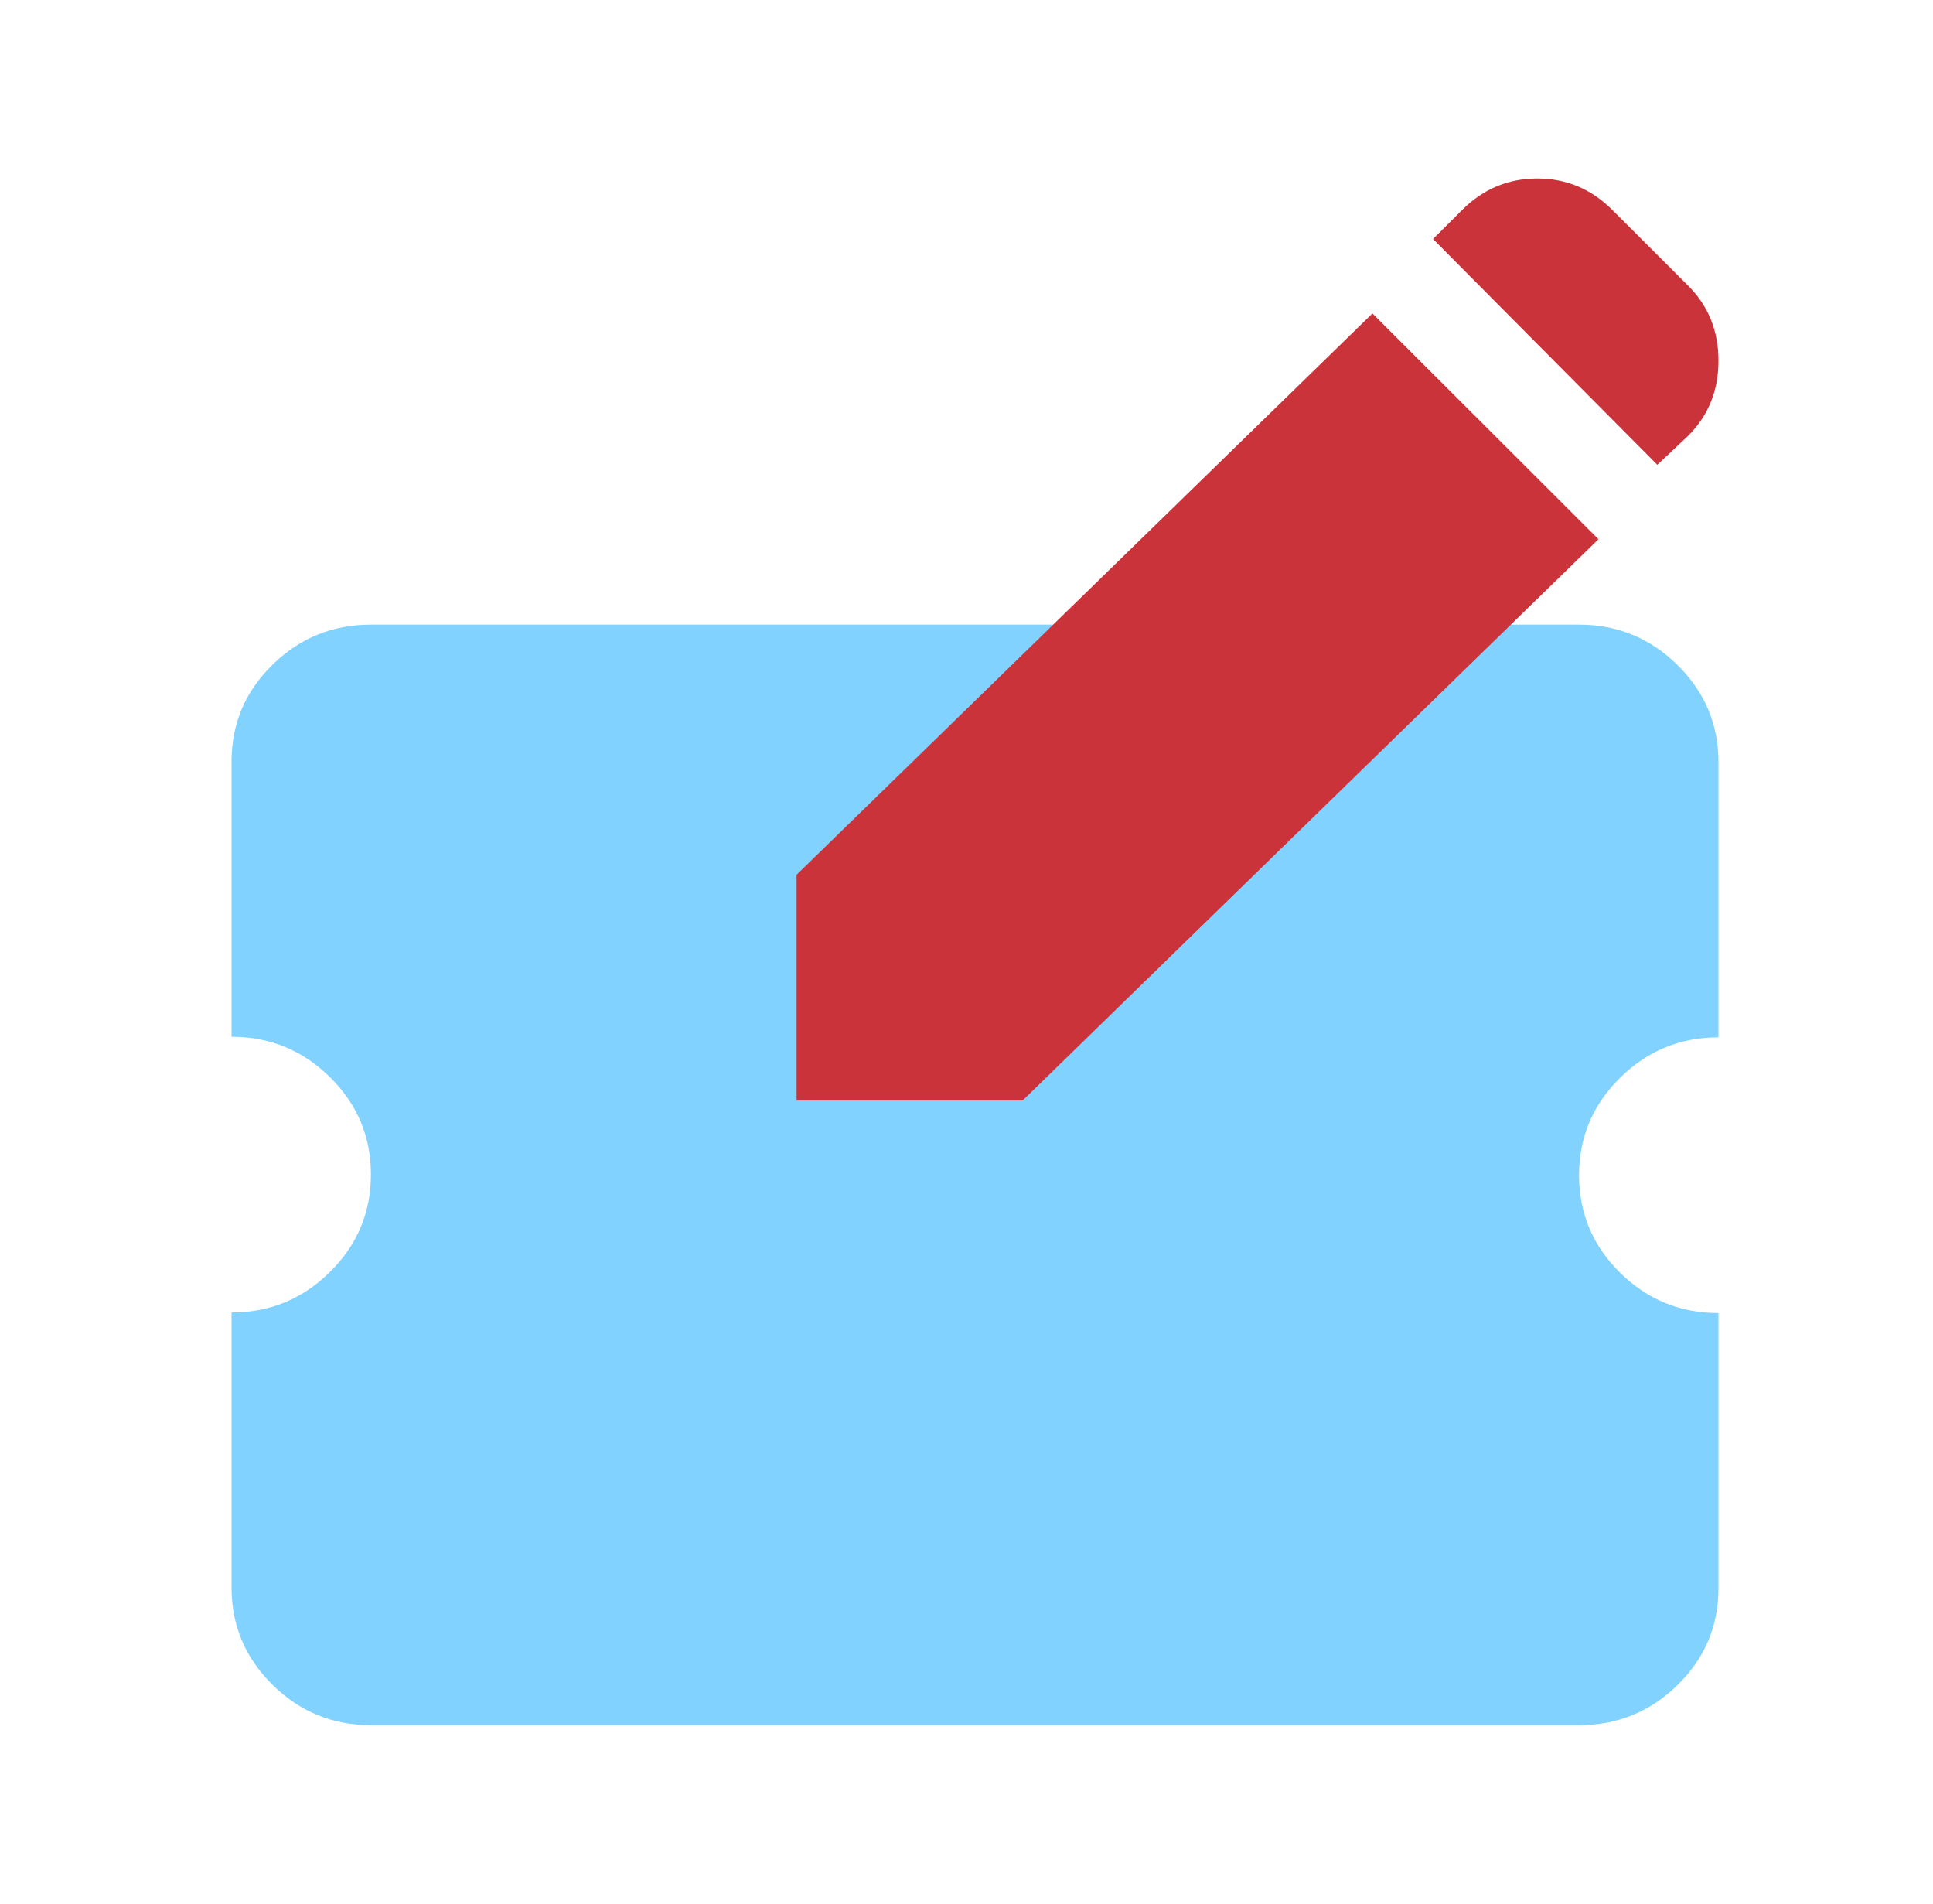
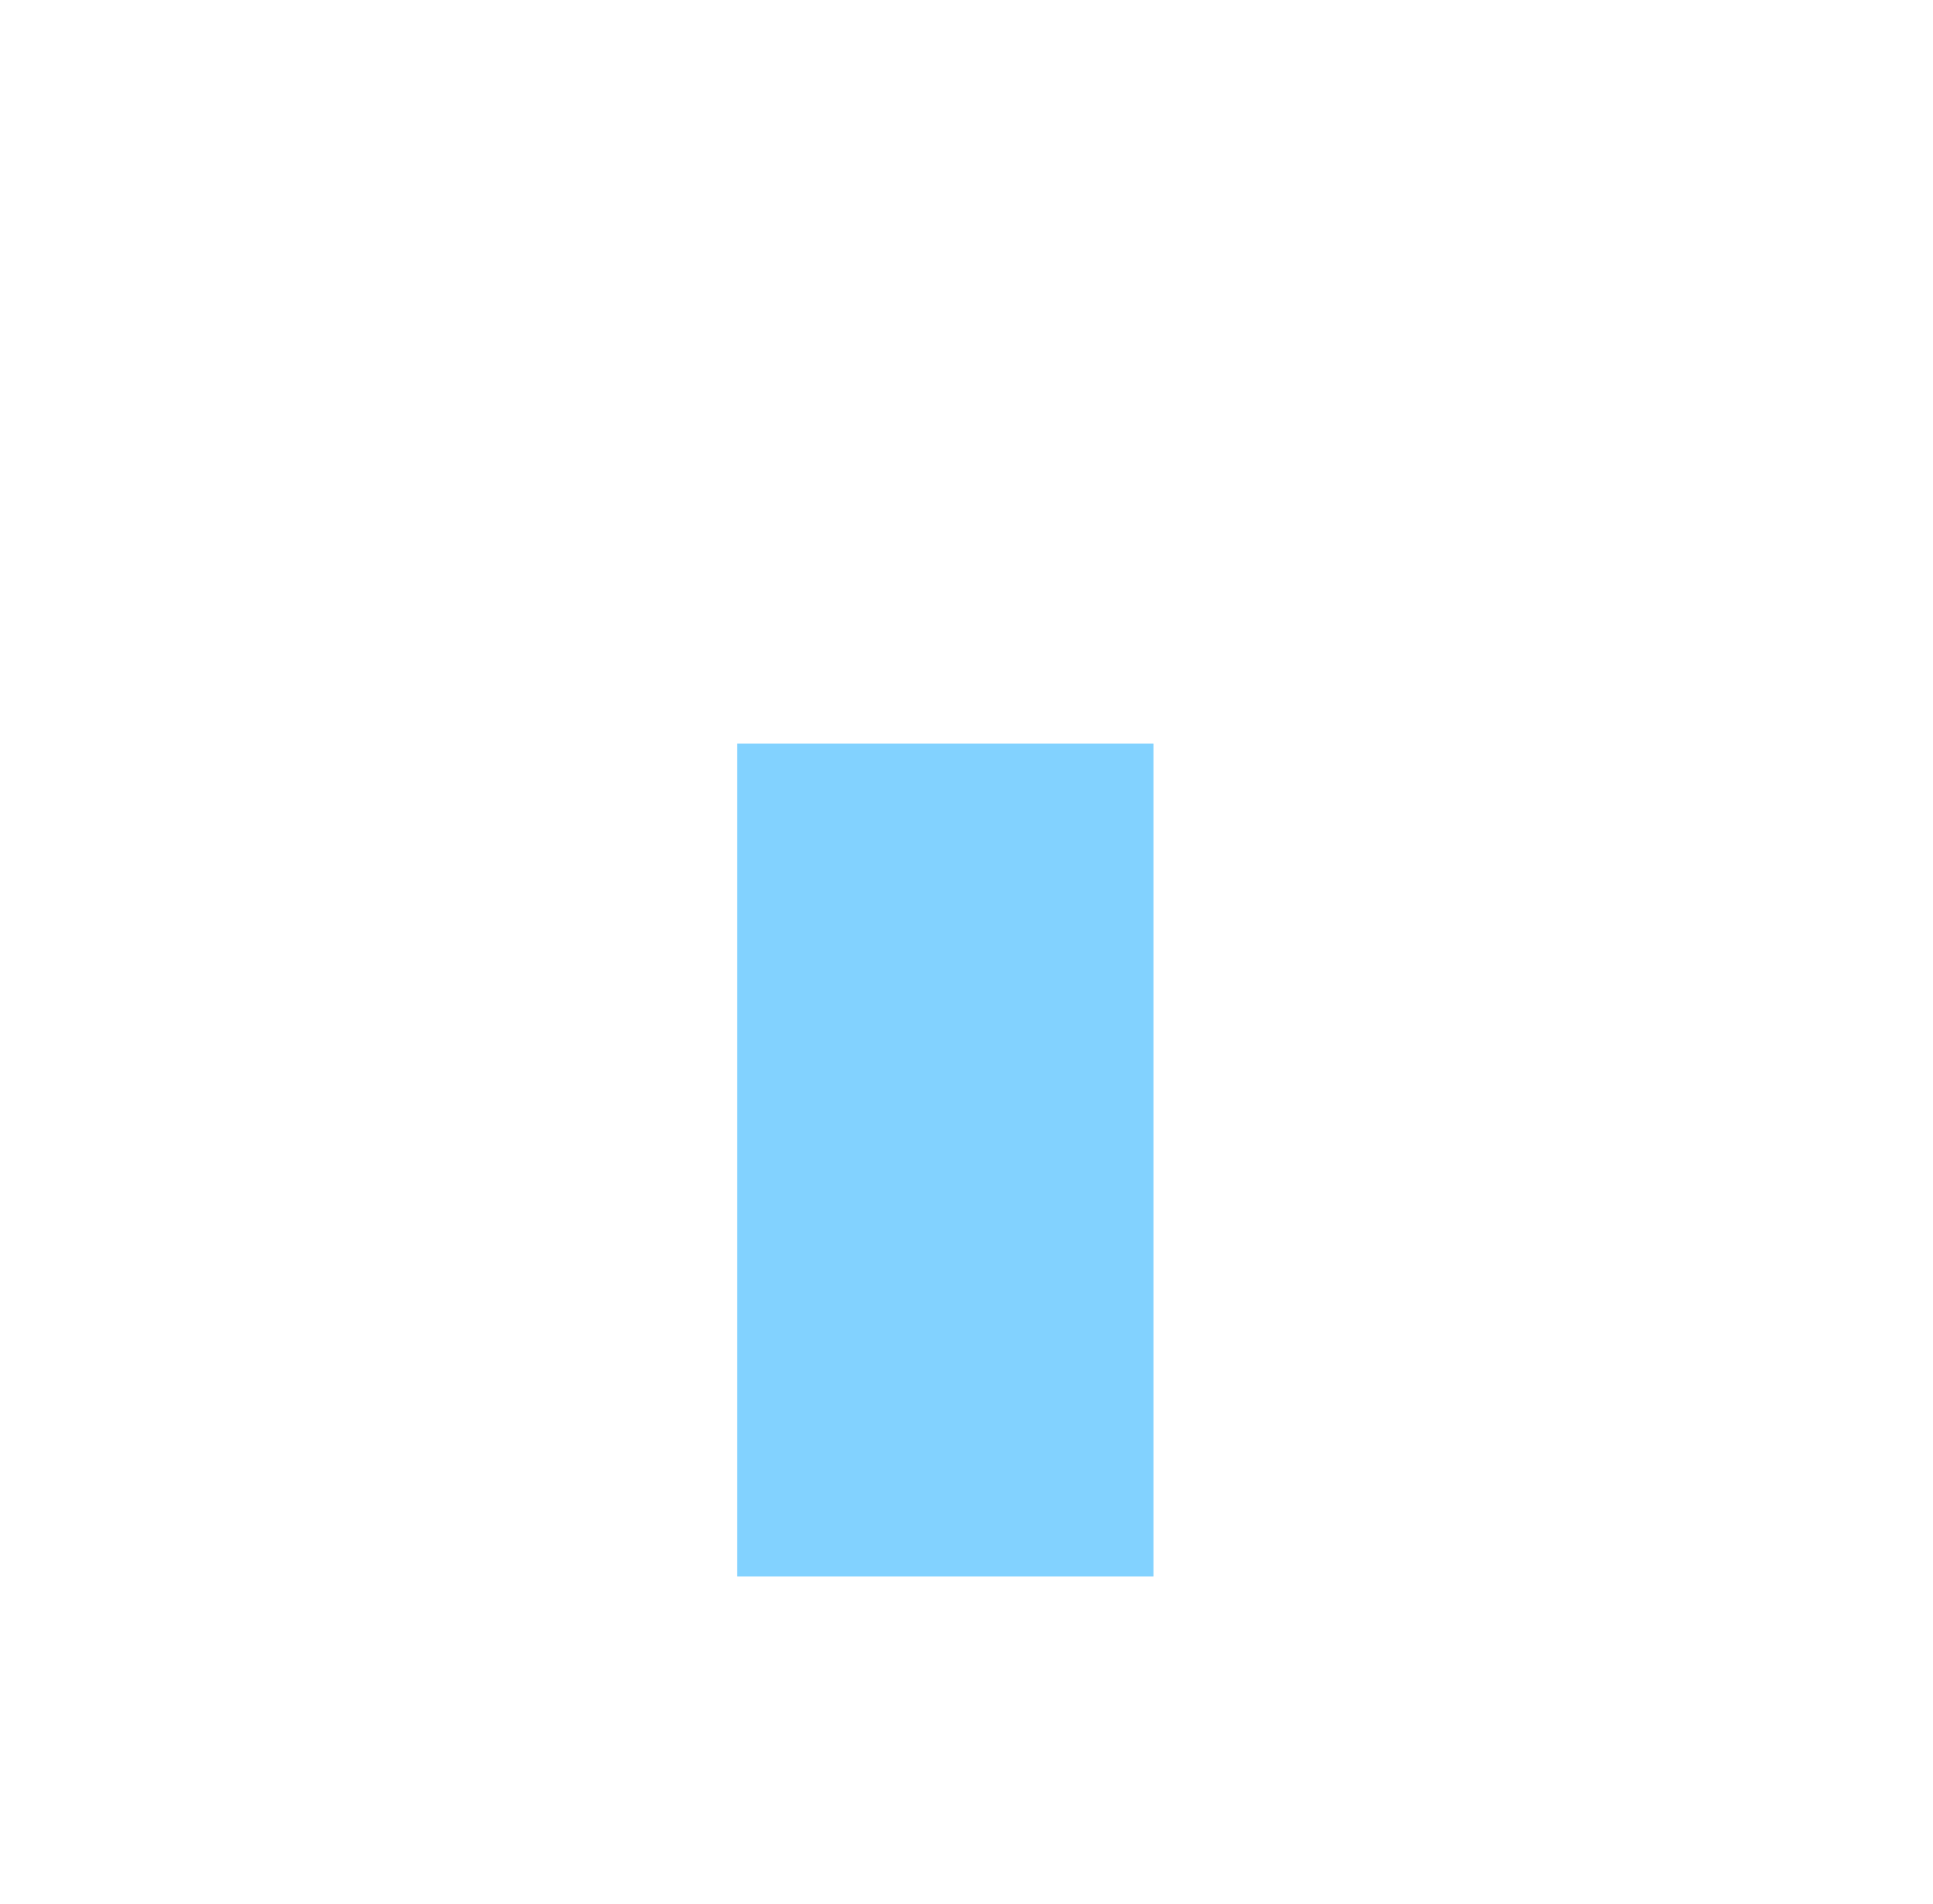
<svg xmlns="http://www.w3.org/2000/svg" width="65" height="64" viewBox="0 0 65 64" fill="none">
  <rect x="24.786" y="25" width="14" height="28" fill="#82D2FF" />
-   <path d="M32.772 50.292C33.432 50.292 33.99 50.071 34.446 49.631C34.901 49.19 35.129 48.644 35.129 47.993C35.129 47.341 34.906 46.791 34.459 46.341C34.013 45.892 33.459 45.667 32.799 45.667C32.139 45.667 31.581 45.887 31.125 46.328C30.67 46.768 30.442 47.314 30.442 47.966C30.442 48.617 30.665 49.167 31.112 49.617C31.558 50.067 32.112 50.292 32.772 50.292ZM32.772 41.812C33.432 41.812 33.99 41.592 34.446 41.152C34.901 40.711 35.129 40.165 35.129 39.514C35.129 38.862 34.906 38.312 34.459 37.862C34.013 37.412 33.459 37.188 32.799 37.188C32.139 37.188 31.581 37.408 31.125 37.848C30.67 38.289 30.442 38.835 30.442 39.486C30.442 40.138 30.665 40.688 31.112 41.138C31.558 41.588 32.112 41.812 32.772 41.812ZM32.772 33.333C33.432 33.333 33.99 33.113 34.446 32.672C34.901 32.232 35.129 31.686 35.129 31.034C35.129 30.383 34.906 29.832 34.459 29.383C34.013 28.933 33.459 28.708 32.799 28.708C32.139 28.708 31.581 28.929 31.125 29.369C30.67 29.81 30.442 30.356 30.442 31.007C30.442 31.659 30.665 32.209 31.112 32.659C31.558 33.108 32.112 33.333 32.772 33.333ZM53.098 58H12.473C11.184 58 10.081 57.547 9.163 56.641C8.245 55.736 7.786 54.647 7.786 53.375V44.125C9.075 44.125 10.178 43.671 11.096 42.762C12.014 41.854 12.473 40.762 12.473 39.486C12.473 38.211 12.014 37.12 11.096 36.214C10.178 35.309 9.075 34.856 7.786 34.856V25.606C7.786 24.334 8.245 23.248 9.163 22.349C10.081 21.45 11.184 21 12.473 21H53.098C54.387 21 55.491 21.453 56.409 22.359C57.327 23.264 57.786 24.353 57.786 25.625V34.875C56.497 34.875 55.393 35.329 54.475 36.238C53.557 37.146 53.098 38.238 53.098 39.514C53.098 40.789 53.557 41.88 54.475 42.786C55.393 43.691 56.497 44.144 57.786 44.144V53.394C57.786 54.666 57.327 55.752 56.409 56.651C55.491 57.55 54.387 58 53.098 58Z" fill="#82D2FF" />
-   <path d="M48.188 8.036L55.73 15.627L56.767 14.651C57.446 13.973 57.786 13.132 57.786 12.128C57.786 11.124 57.446 10.283 56.767 9.605L54.218 7.06C53.511 6.353 52.669 6 51.692 6C50.715 6 49.873 6.353 49.165 7.06L48.188 8.036Z" fill="#CB333B" />
-   <path d="M34.387 37L53.751 18.129L46.15 10.538L26.786 29.409V37H34.387Z" fill="#CB333B" />
</svg>